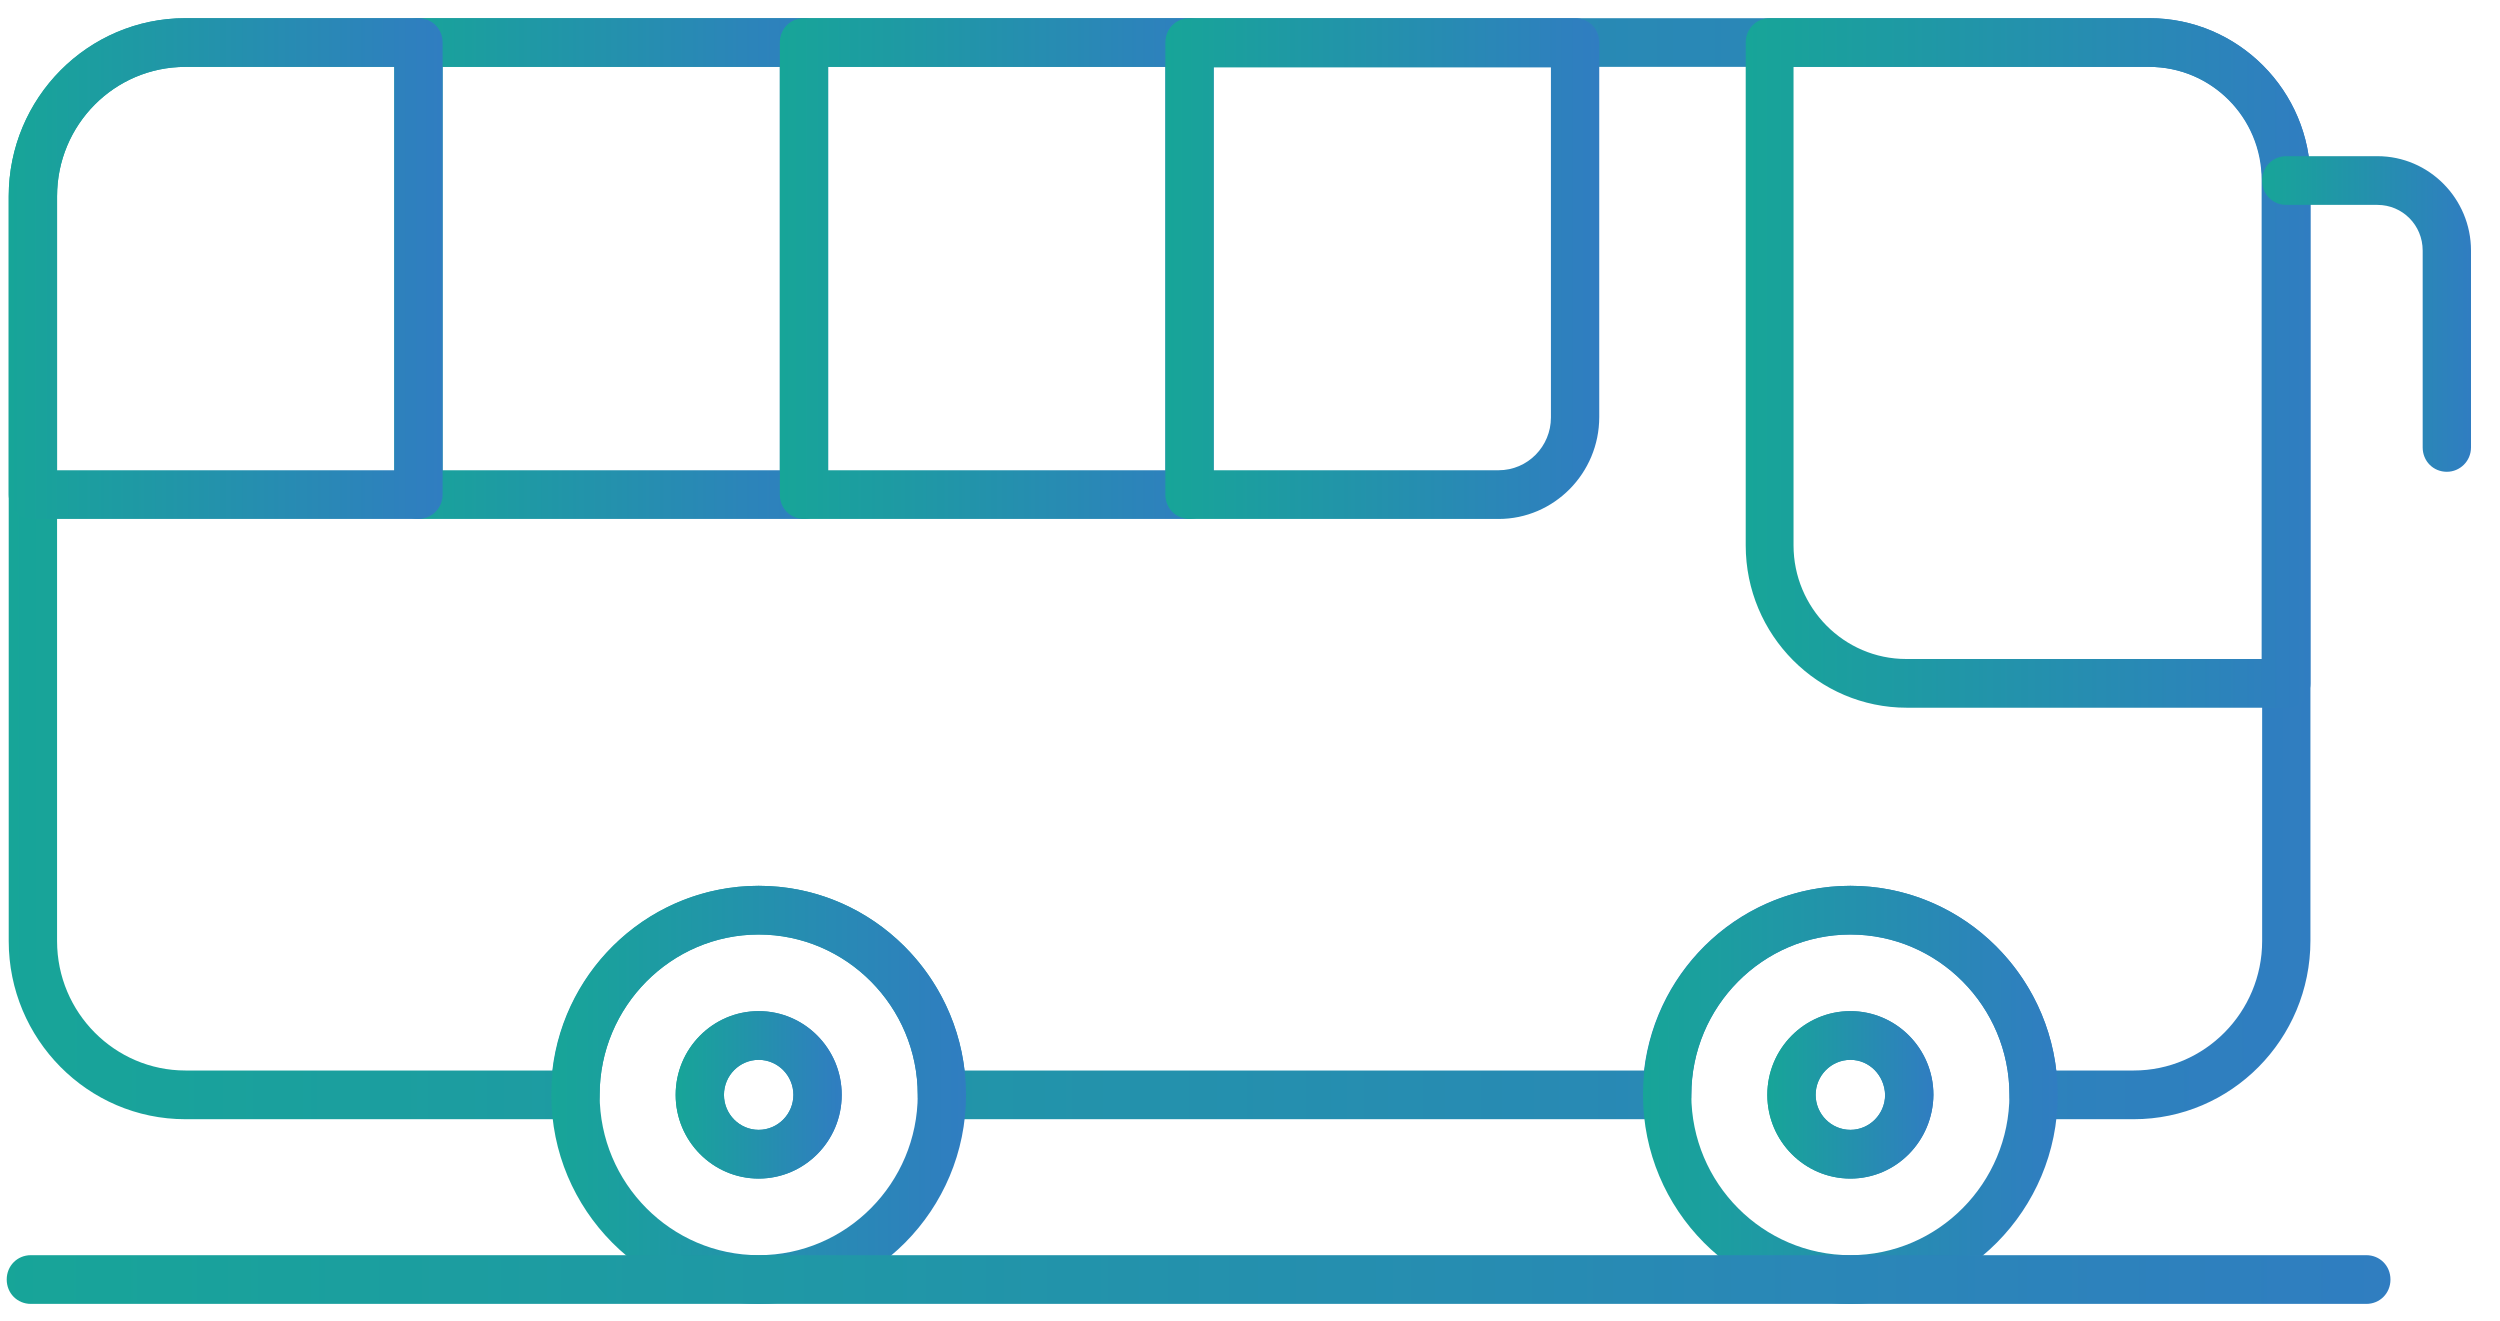
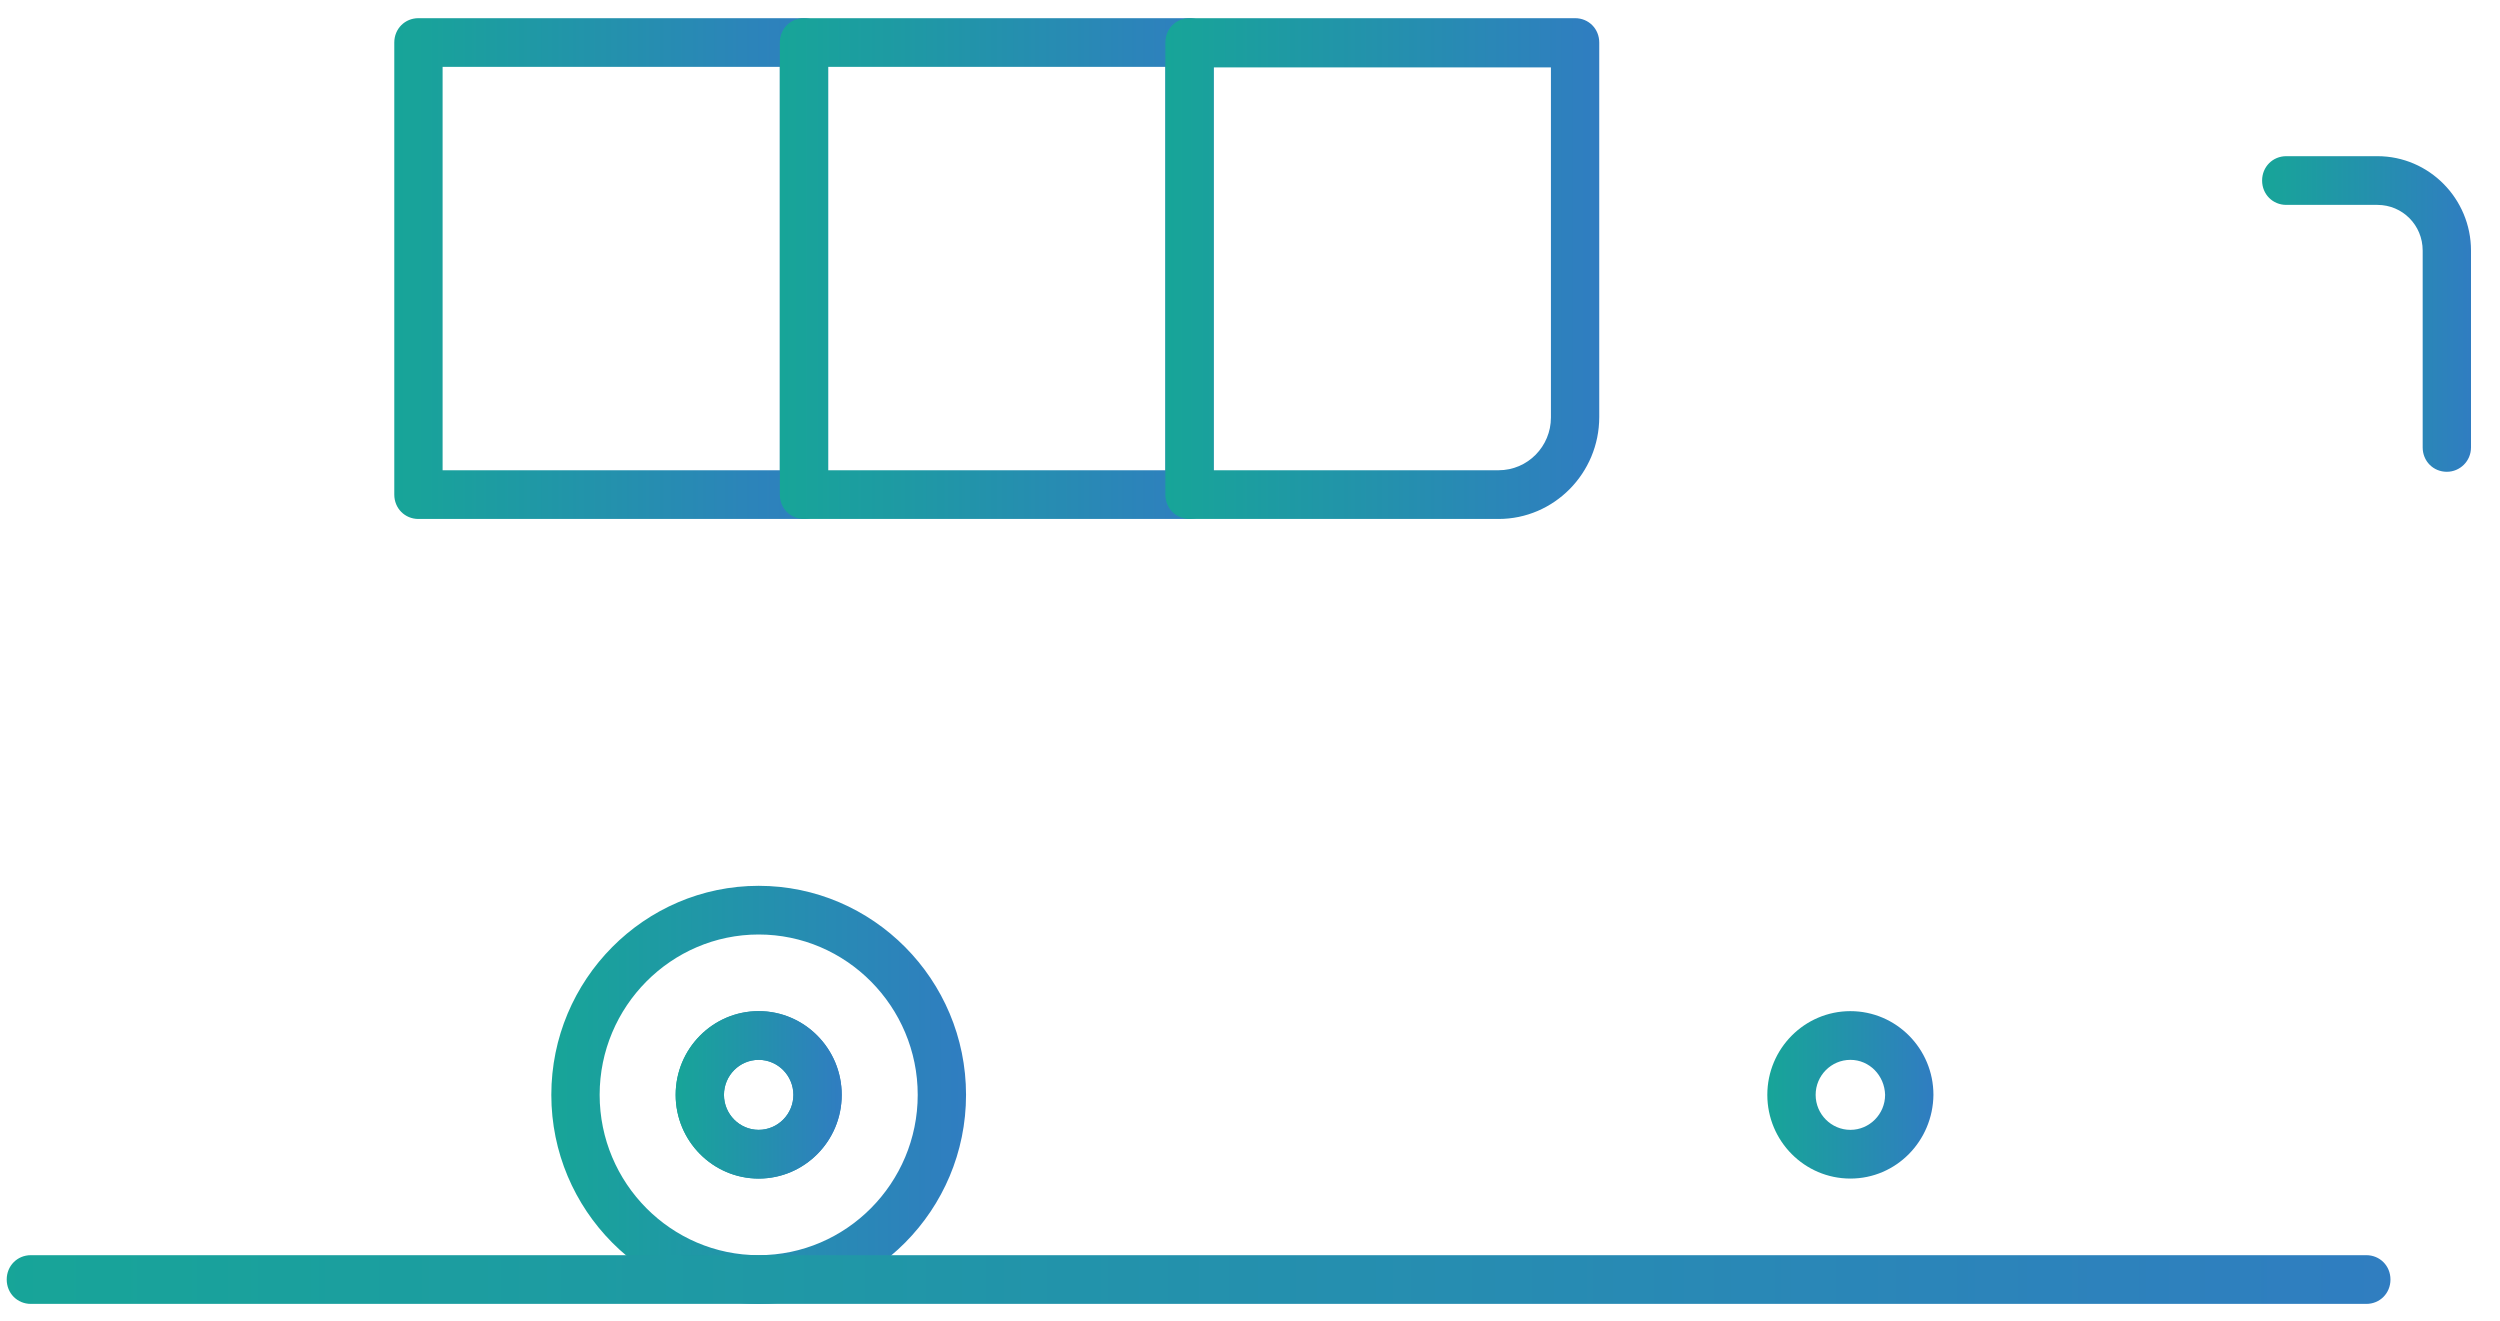
<svg xmlns="http://www.w3.org/2000/svg" width="70px" height="37px" viewBox="0 0 70 37" version="1.1">
  <title>bus</title>
  <defs>
    <linearGradient x1="100%" y1="50%" x2="0%" y2="50%" id="linearGradient-1">
      <stop stop-color="#307DC1" offset="0%" />
      <stop stop-color="#17A598" offset="100%" />
    </linearGradient>
    <linearGradient x1="100%" y1="50%" x2="0%" y2="50%" id="linearGradient-2">
      <stop stop-color="#307DC1" offset="0%" />
      <stop stop-color="#17A598" offset="100%" />
    </linearGradient>
    <linearGradient x1="100%" y1="50%" x2="0%" y2="50%" id="linearGradient-3">
      <stop stop-color="#307DC1" offset="0%" />
      <stop stop-color="#17A598" offset="100%" />
    </linearGradient>
    <linearGradient x1="100%" y1="50%" x2="0%" y2="50%" id="linearGradient-4">
      <stop stop-color="#307DC1" offset="0%" />
      <stop stop-color="#17A598" offset="100%" />
    </linearGradient>
    <linearGradient x1="100%" y1="50%" x2="0%" y2="50%" id="linearGradient-5">
      <stop stop-color="#307DC1" offset="0%" />
      <stop stop-color="#17A598" offset="100%" />
    </linearGradient>
    <linearGradient x1="100%" y1="50%" x2="0%" y2="50%" id="linearGradient-6">
      <stop stop-color="#307DC1" offset="0%" />
      <stop stop-color="#17A598" offset="100%" />
    </linearGradient>
    <linearGradient x1="100%" y1="50%" x2="0%" y2="50%" id="linearGradient-7">
      <stop stop-color="#307DC1" offset="0%" />
      <stop stop-color="#17A598" offset="100%" />
    </linearGradient>
    <linearGradient x1="100%" y1="50%" x2="0%" y2="50%" id="linearGradient-8">
      <stop stop-color="#307DC1" offset="0%" />
      <stop stop-color="#17A598" offset="100%" />
    </linearGradient>
  </defs>
  <g id="Page-1" stroke="none" stroke-width="1" fill="none" fill-rule="evenodd">
    <g id="Artboard-Copy-21" transform="translate(-715, -4044)" fill-rule="nonzero">
      <g id="bus" transform="translate(715, 4044.469)">
        <g id="Group" transform="translate(0.188, 0.04)">
-           <path d="M59.558,30.829 L56.753,30.829 C56.373,30.829 56.077,30.531 56.077,30.147 C56.077,27.675 54.076,25.658 51.623,25.658 C49.171,25.658 47.17,27.675 47.17,30.147 C47.17,30.531 46.874,30.829 46.494,30.829 L26.185,30.829 C25.804,30.829 25.509,30.531 25.509,30.147 C25.509,27.675 23.507,25.658 21.055,25.658 C18.603,25.658 16.602,27.675 16.602,30.147 C16.602,30.531 16.306,30.829 15.925,30.829 L5.003,30.829 C2.269,30.829 0.056,28.584 0.056,25.842 L0.056,4.987 C0.056,2.245 2.283,0 5.003,0 L59.994,0 C62.475,0 64.504,2.032 64.504,4.532 L64.504,25.828 C64.504,28.598 62.277,30.829 59.557,30.829 L59.558,30.829 Z M57.388,29.465 L59.558,29.465 C61.545,29.465 63.152,27.831 63.152,25.842 L63.152,4.532 C63.152,2.785 61.742,1.364 59.995,1.364 L5.003,1.364 C3.016,1.364 1.41,2.983 1.41,4.987 L1.41,25.842 C1.41,27.846 3.03,29.465 5.003,29.465 L15.277,29.465 C15.615,26.553 18.068,24.294 21.055,24.294 C24.029,24.294 26.481,26.553 26.819,29.465 L45.845,29.465 C46.183,26.553 48.635,24.294 51.623,24.294 C54.597,24.294 57.049,26.553 57.387,29.465 L57.388,29.465 Z" id="Shape" fill="url(#linearGradient-1)" />
          <path d="M22.324,14.022 L11.528,14.022 C11.148,14.022 10.852,13.724 10.852,13.34 L10.852,0.682 C10.852,0.298 11.148,0 11.528,0 L22.324,0 C22.704,0 23,0.298 23,0.682 L23,13.34 C23,13.709 22.704,14.022 22.324,14.022 Z M12.205,12.658 L21.647,12.658 L21.647,1.364 L12.205,1.364 L12.205,12.658 Z" id="Shape" fill="url(#linearGradient-2)" />
-           <path d="M11.528,14.022 L0.733,14.022 C0.352,14.022 0.056,13.724 0.056,13.34 L0.056,4.987 C0.056,2.23 2.269,0 5.003,0 L11.528,0 C11.909,0 12.205,0.298 12.205,0.682 L12.205,13.34 C12.205,13.709 11.909,14.022 11.528,14.022 Z M1.41,12.658 L10.852,12.658 L10.852,1.364 L5.003,1.364 C3.016,1.364 1.41,2.983 1.41,4.987 L1.41,12.658 Z" id="Shape" fill="url(#linearGradient-2)" />
          <path d="M33.119,14.022 L22.324,14.022 C21.943,14.022 21.647,13.724 21.647,13.34 L21.647,0.682 C21.647,0.298 21.943,0 22.324,0 L33.119,0 C33.499,0 33.795,0.298 33.795,0.682 L33.795,13.34 C33.795,13.709 33.499,14.022 33.119,14.022 Z M23,12.658 L32.443,12.658 L32.443,1.364 L23,1.364 L23,12.658 Z" id="Shape" fill="url(#linearGradient-2)" />
          <path d="M41.772,14.022 L33.119,14.022 C32.738,14.022 32.442,13.724 32.442,13.34 L32.442,0.682 C32.442,0.298 32.738,0 33.119,0 L43.914,0 C44.295,0 44.591,0.298 44.591,0.682 L44.591,11.167 C44.591,12.744 43.322,14.022 41.772,14.022 L41.772,14.022 Z M33.795,12.658 L41.772,12.658 C42.589,12.658 43.238,11.99 43.238,11.181 L43.238,1.378 L33.795,1.378 L33.795,12.658 Z" id="Shape" fill="url(#linearGradient-3)" />
-           <path d="M63.828,19.307 L53.202,19.307 C50.721,19.307 48.692,17.276 48.692,14.761 L48.692,0.682 C48.692,0.299 48.988,0 49.368,0 L59.995,0 C62.475,0 64.505,2.032 64.505,4.532 L64.505,18.626 C64.505,19.009 64.195,19.307 63.828,19.307 L63.828,19.307 Z M50.031,1.364 L50.031,14.761 C50.031,16.508 51.44,17.943 53.188,17.943 L63.138,17.943 L63.138,4.532 C63.138,2.784 61.728,1.363 59.981,1.363 L50.031,1.364 Z" id="Shape" fill="url(#linearGradient-4)" />
          <path d="M68.324,12.701 C67.943,12.701 67.647,12.403 67.647,12.019 L67.647,6.507 C67.647,5.796 67.083,5.228 66.379,5.228 L63.828,5.228 C63.447,5.228 63.151,4.93 63.151,4.546 C63.151,4.163 63.447,3.864 63.828,3.864 L66.379,3.864 C67.83,3.864 69,5.058 69,6.507 L69,12.019 C69,12.403 68.69,12.701 68.324,12.701 Z" id="Path" fill="url(#linearGradient-5)" />
          <path d="M21.055,36 C17.856,36 15.249,33.372 15.249,30.147 C15.249,26.922 17.856,24.294 21.055,24.294 C24.254,24.294 26.861,26.922 26.861,30.147 C26.861,33.372 24.254,36 21.055,36 L21.055,36 Z M21.055,25.657 C18.603,25.657 16.602,27.675 16.602,30.147 C16.602,32.619 18.603,34.636 21.055,34.636 C23.507,34.636 25.508,32.619 25.508,30.147 C25.508,27.675 23.507,25.657 21.055,25.657 L21.055,25.657 Z M21.055,32.491 C19.773,32.491 18.73,31.439 18.73,30.147 C18.73,28.854 19.772,27.802 21.055,27.802 C22.337,27.802 23.38,28.854 23.38,30.147 C23.38,31.439 22.338,32.491 21.055,32.491 Z M21.055,29.166 C20.519,29.166 20.083,29.607 20.083,30.147 C20.083,30.686 20.519,31.127 21.055,31.127 C21.591,31.127 22.027,30.687 22.027,30.147 C22.027,29.607 21.591,29.166 21.055,29.166 Z" id="Shape" fill="url(#linearGradient-6)" />
          <path d="M21.055,32.491 C19.773,32.491 18.73,31.44 18.73,30.147 C18.73,28.854 19.772,27.803 21.055,27.803 C22.337,27.803 23.38,28.854 23.38,30.147 C23.38,31.44 22.338,32.491 21.055,32.491 Z M21.055,29.167 C20.519,29.167 20.083,29.607 20.083,30.147 C20.083,30.687 20.519,31.127 21.055,31.127 C21.591,31.127 22.027,30.687 22.027,30.147 C22.027,29.607 21.591,29.167 21.055,29.167 Z" id="Shape" fill="url(#linearGradient-7)" />
-           <path d="M51.623,36 C48.424,36 45.816,33.372 45.816,30.147 C45.816,26.922 48.424,24.294 51.623,24.294 C54.822,24.294 57.429,26.922 57.429,30.147 C57.429,33.372 54.822,36 51.623,36 L51.623,36 Z M51.623,25.657 C49.171,25.657 47.169,27.675 47.169,30.147 C47.169,32.619 49.171,34.636 51.623,34.636 C54.075,34.636 56.076,32.619 56.076,30.147 C56.076,27.675 54.075,25.657 51.623,25.657 Z M51.623,32.491 C50.34,32.491 49.297,31.439 49.297,30.147 C49.297,28.854 50.34,27.802 51.623,27.802 C52.905,27.802 53.948,28.854 53.948,30.147 C53.934,31.439 52.905,32.491 51.623,32.491 Z M51.623,29.166 C51.087,29.166 50.65,29.607 50.65,30.147 C50.65,30.686 51.087,31.127 51.623,31.127 C52.158,31.127 52.595,30.687 52.595,30.147 C52.581,29.607 52.158,29.166 51.623,29.166 Z" id="Shape" fill="url(#linearGradient-6)" />
          <path d="M51.623,32.491 C50.34,32.491 49.297,31.44 49.297,30.147 C49.297,28.854 50.34,27.803 51.623,27.803 C52.905,27.803 53.948,28.854 53.948,30.147 C53.934,31.44 52.905,32.491 51.623,32.491 Z M51.623,29.167 C51.087,29.167 50.65,29.607 50.65,30.147 C50.65,30.687 51.087,31.127 51.623,31.127 C52.158,31.127 52.595,30.687 52.595,30.147 C52.581,29.607 52.158,29.167 51.623,29.167 Z" id="Shape" fill="url(#linearGradient-7)" />
          <path d="M66.069,36 L0.676,36 C0.296,36 0,35.702 0,35.318 C0,34.934 0.296,34.636 0.676,34.636 L66.069,34.636 C66.449,34.636 66.745,34.934 66.745,35.318 C66.745,35.702 66.449,36 66.069,36 Z" id="Path" fill="url(#linearGradient-8)" />
        </g>
      </g>
    </g>
  </g>
</svg>